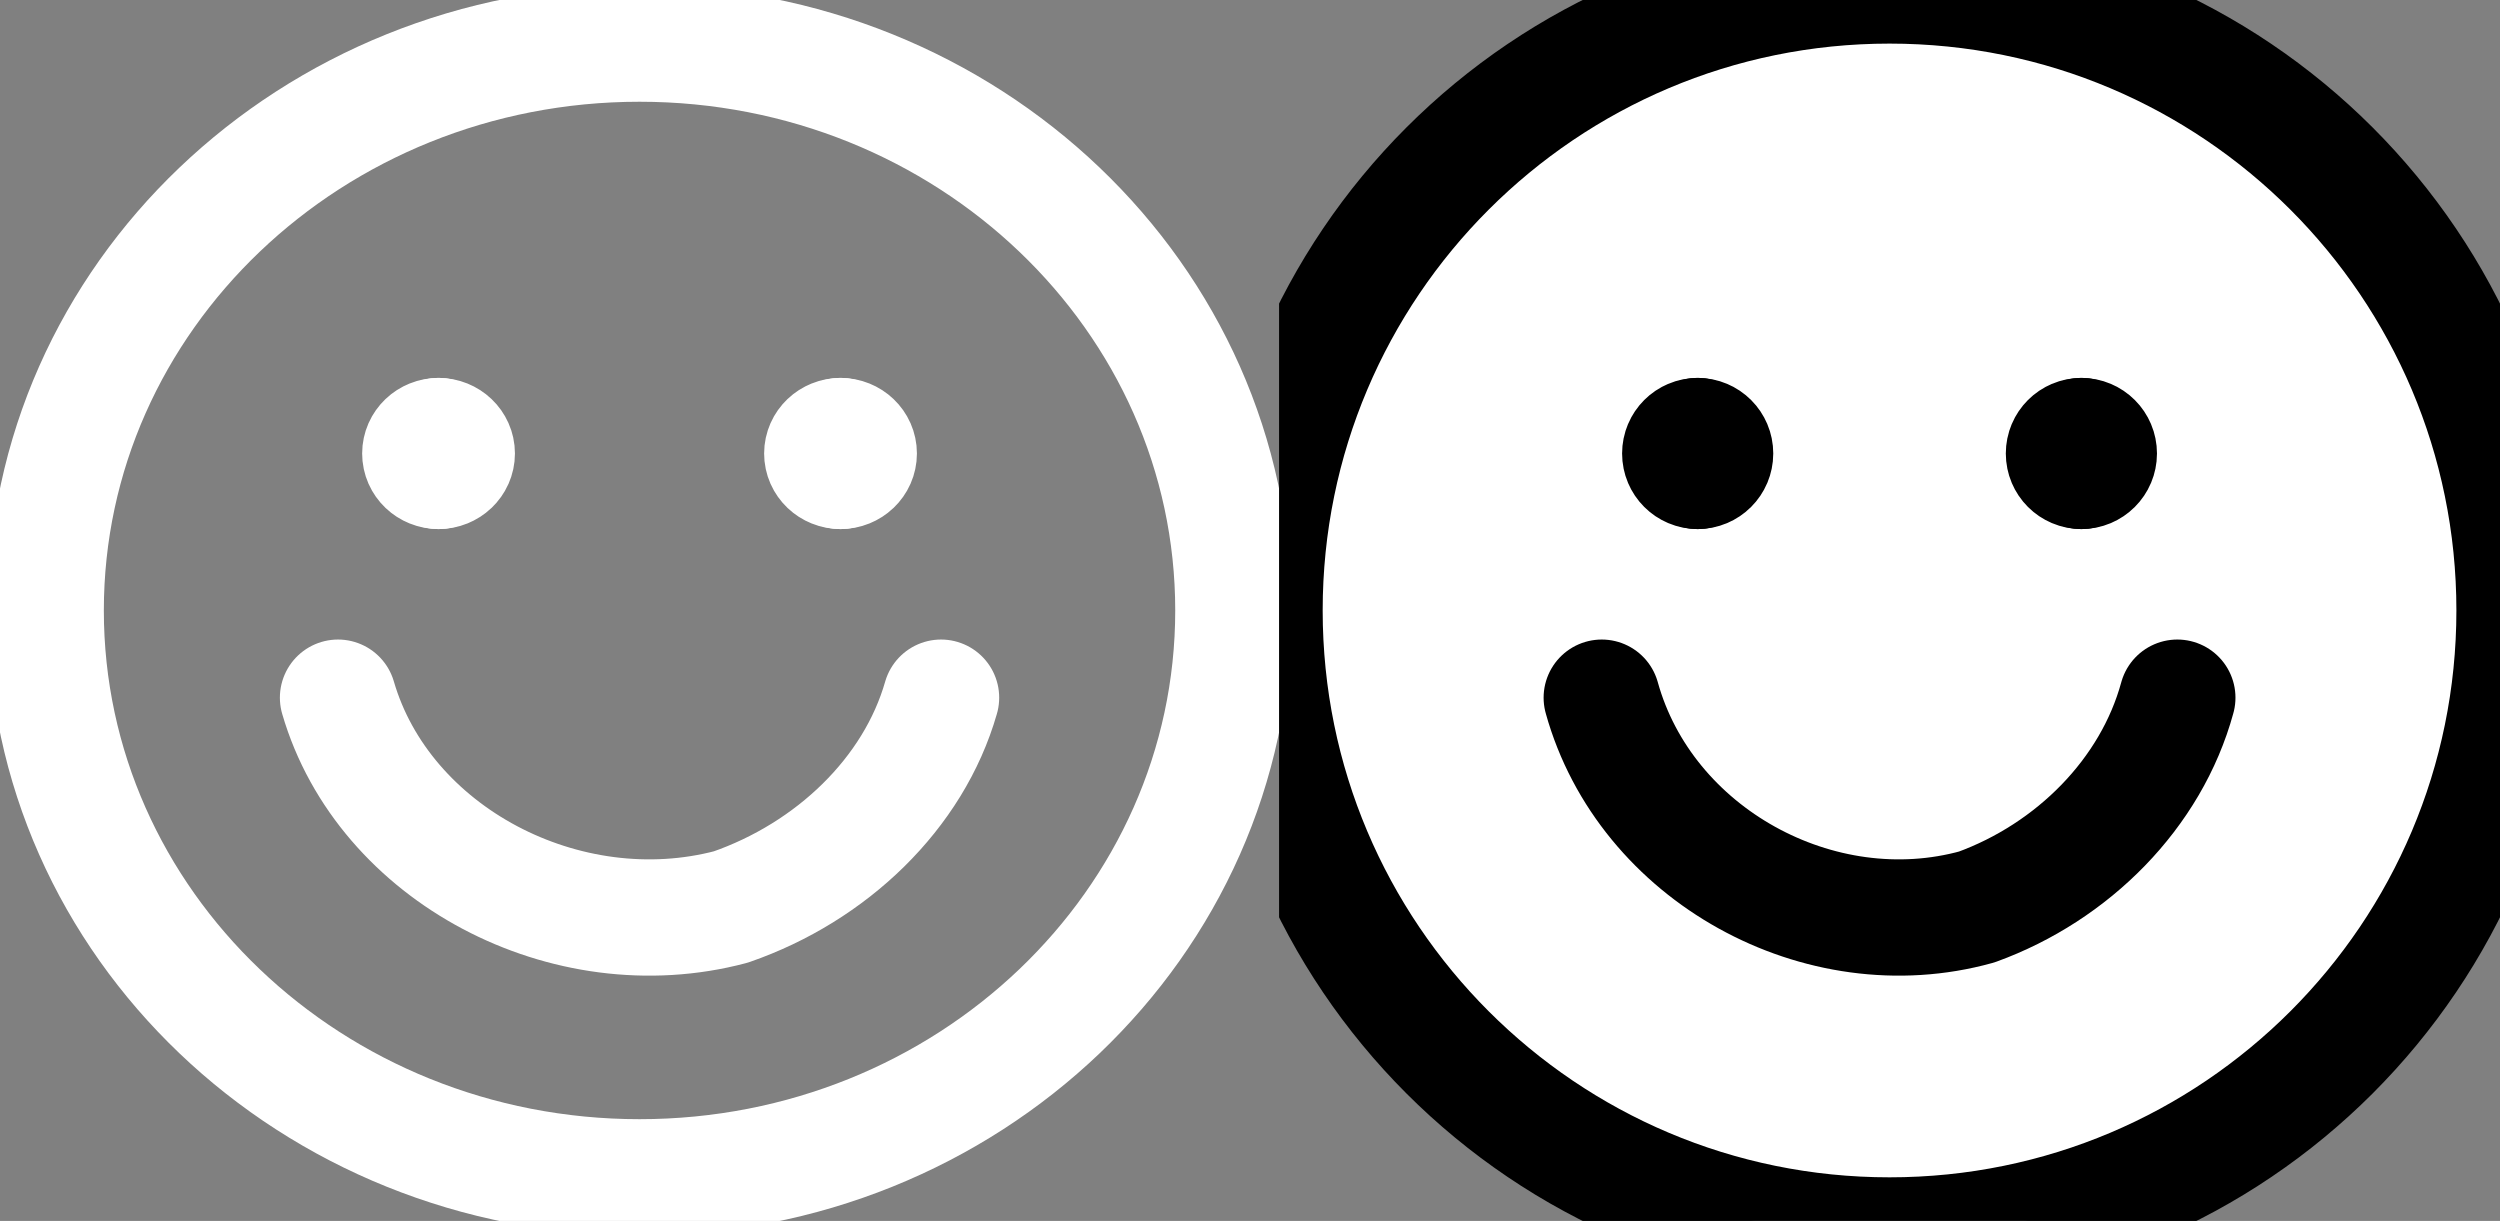
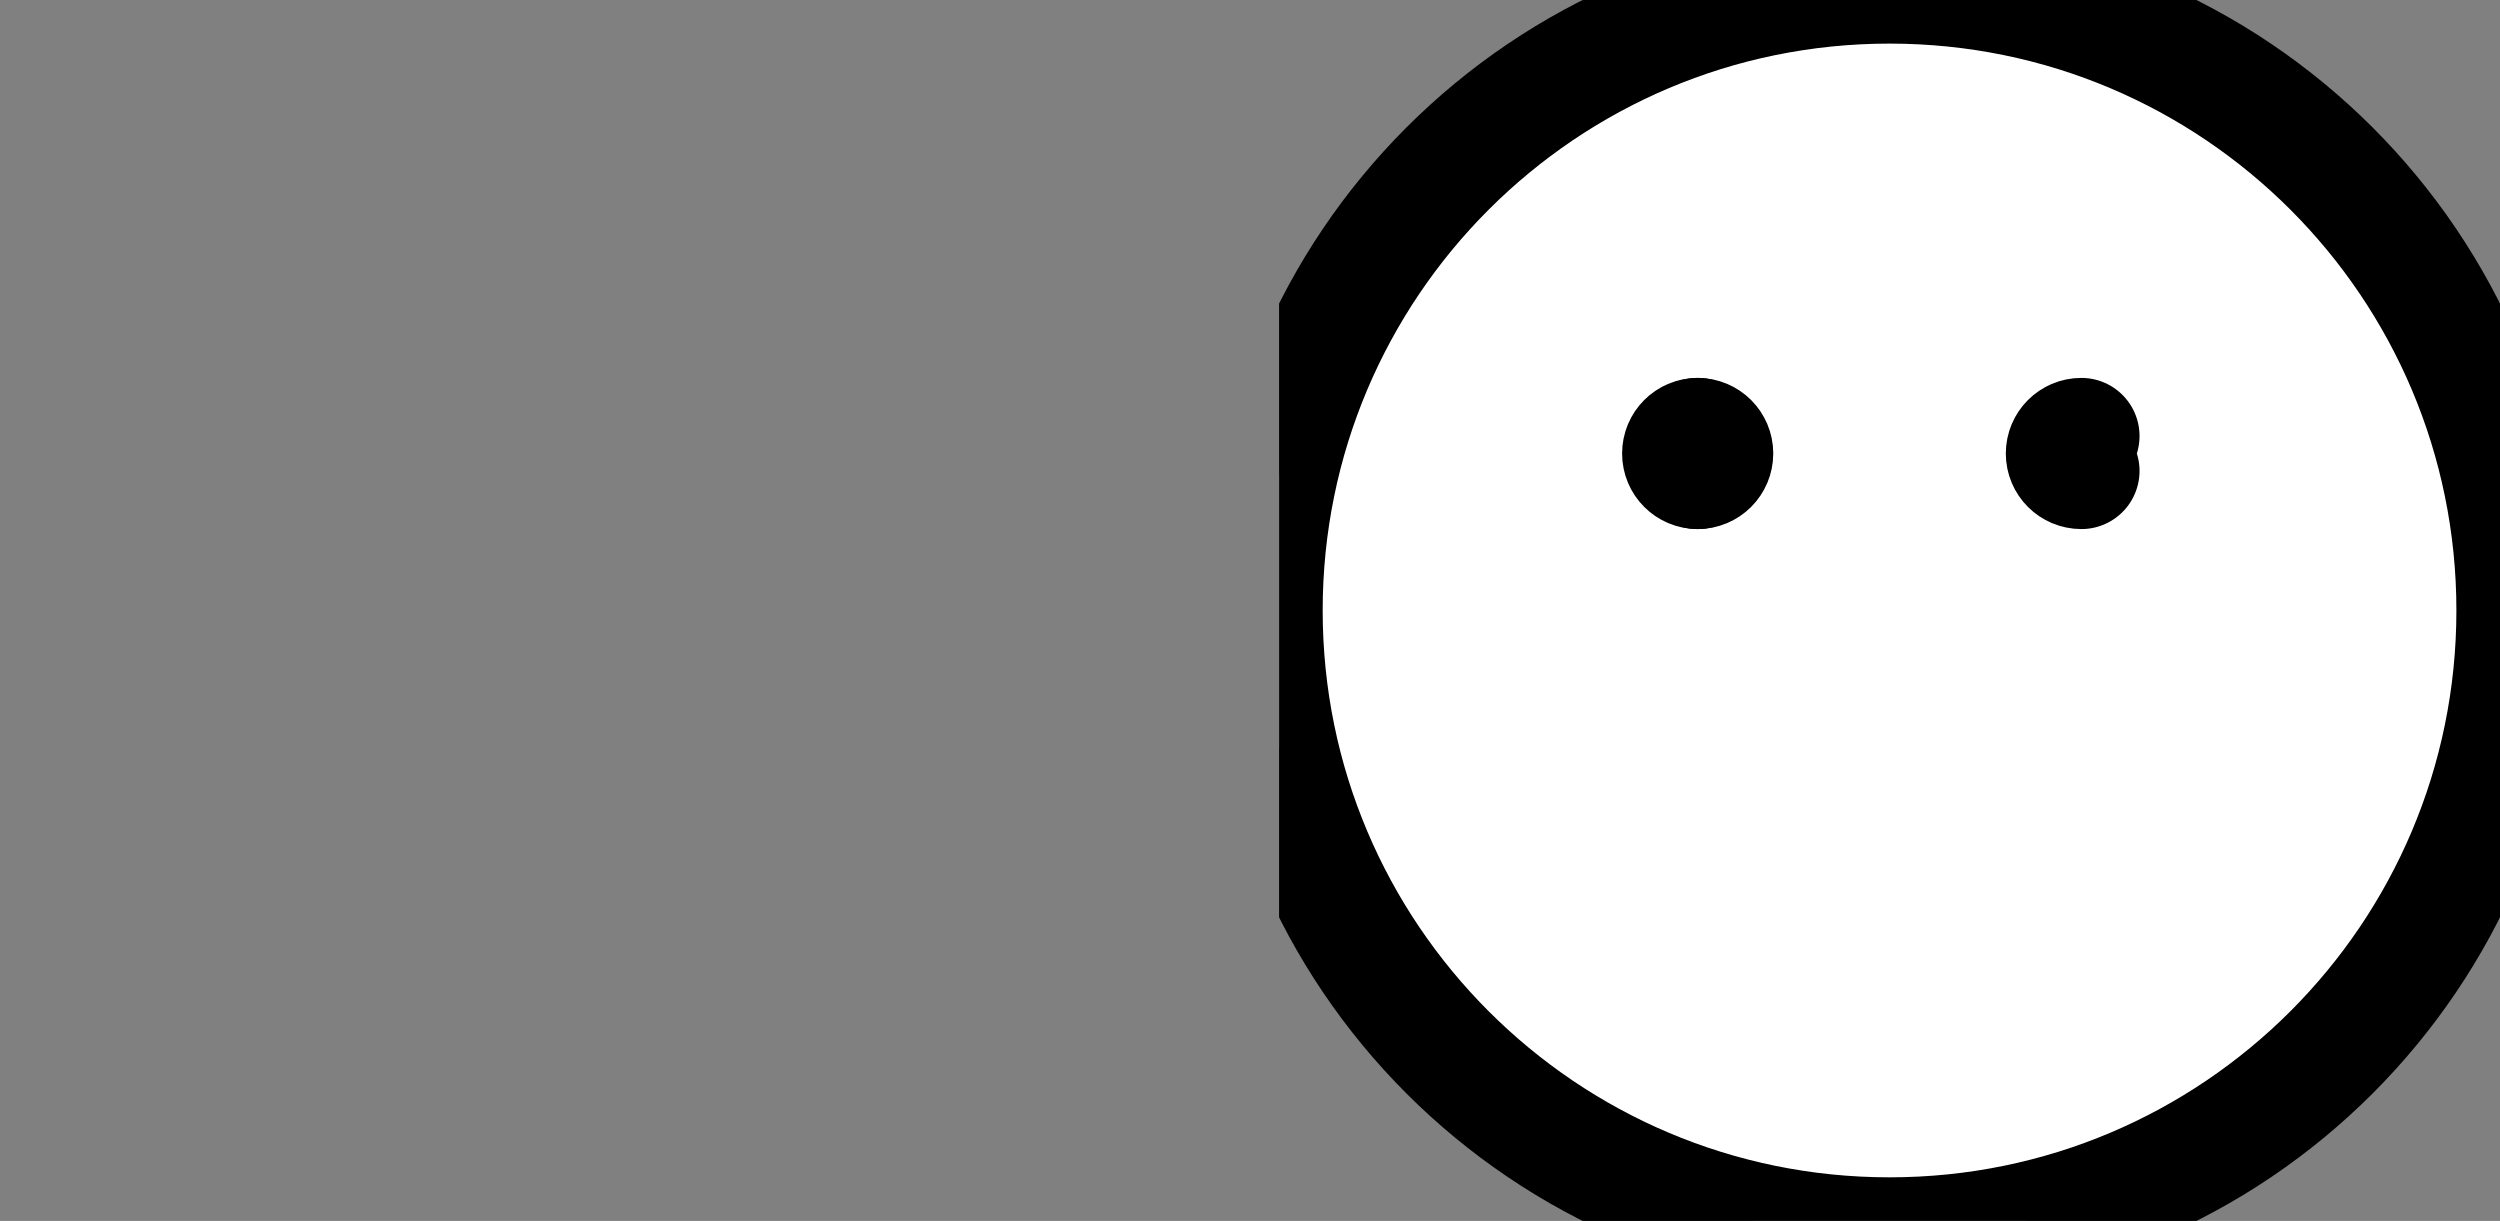
<svg xmlns="http://www.w3.org/2000/svg" fill="none" height="100%" overflow="visible" preserveAspectRatio="none" style="display: block;" viewBox="0 0 43 21" width="100%">
  <rect x="0" y="0" width="43" height="21" fill="#808080" stroke="none" />
  <g id="Frame 2147237595">
    <g clip-path="url(#clip0_0_192)" id="mail-smiley-happy-face--chat-message-smiley-smile-emoji-face-satisfied--Streamline-Core">
      <g id="Group">
        <path d="M11 20.25C16.641 20.25 21.214 15.885 21.214 10.5C21.214 5.115 16.641 0.75 11 0.75C5.359 0.75 0.786 5.115 0.786 10.5C0.786 15.885 5.359 20.25 11 20.25Z" id="Vector" stroke="white" stroke-linecap="round" stroke-linejoin="round" stroke-width="2" />
        <path d="M5.814 12C6.6 14.7 9.743 16.35 12.571 15.6C14.3 15 15.714 13.65 16.186 12" id="Vector_2" stroke="white" stroke-linecap="round" stroke-linejoin="round" stroke-width="2" />
        <path d="M7.543 8.1C7.369 8.1 7.229 7.966 7.229 7.8C7.229 7.634 7.369 7.5 7.543 7.5" id="Vector_3" stroke="white" stroke-linecap="round" stroke-linejoin="round" stroke-width="2" />
        <path d="M7.543 8.1C7.716 8.1 7.857 7.966 7.857 7.8C7.857 7.634 7.716 7.5 7.543 7.5" id="Vector_4" stroke="white" stroke-linecap="round" stroke-linejoin="round" stroke-width="2" />
        <path d="M14.457 8.1C14.284 8.1 14.143 7.966 14.143 7.8C14.143 7.634 14.284 7.5 14.457 7.5" id="Vector_5" stroke="white" stroke-linecap="round" stroke-linejoin="round" stroke-width="2" />
        <path d="M14.457 8.1C14.631 8.1 14.771 7.966 14.771 7.8C14.771 7.634 14.631 7.5 14.457 7.5" id="Vector_6" stroke="white" stroke-linecap="round" stroke-linejoin="round" stroke-width="2" />
      </g>
    </g>
    <g clip-path="url(#clip1_0_192)" id="mail-smiley-happy-face--chat-message-smiley-smile-emoji-face-satisfied--Streamline-Core_2">
      <g id="Group_2">
        <path d="M32.5 -0.25C38.437 -0.25 43.25 4.563 43.25 10.5C43.25 16.437 38.437 21.25 32.5 21.25C26.563 21.25 21.75 16.437 21.75 10.5C21.75 4.563 26.563 -0.25 32.5 -0.25Z" fill="white" id="Vector_7" stroke="black" stroke-linecap="round" stroke-linejoin="round" stroke-width="2" />
        <g id="Vector_8">
          <path d="M27.55 12C28.3 14.7 31.3 16.35 34 15.6C35.65 15 37 13.65 37.45 12" fill="white" />
-           <path d="M27.55 12C28.3 14.7 31.3 16.35 34 15.6C35.65 15 37 13.65 37.45 12" stroke="black" stroke-linecap="round" stroke-linejoin="round" stroke-width="2" />
        </g>
        <path d="M29.2 8.1C29.034 8.1 28.9 7.966 28.9 7.8C28.9 7.634 29.034 7.5 29.2 7.5" id="Vector_9" stroke="black" stroke-linecap="round" stroke-linejoin="round" stroke-width="2" />
        <path d="M29.2 8.1C29.366 8.1 29.5 7.966 29.5 7.8C29.5 7.634 29.366 7.5 29.2 7.5" id="Vector_10" stroke="black" stroke-linecap="round" stroke-linejoin="round" stroke-width="2" />
        <path d="M35.8 8.1C35.634 8.1 35.5 7.966 35.5 7.8C35.5 7.634 35.634 7.5 35.8 7.5" id="Vector_11" stroke="black" stroke-linecap="round" stroke-linejoin="round" stroke-width="2" />
-         <path d="M35.8 8.1C35.966 8.1 36.1 7.966 36.1 7.8C36.1 7.634 35.966 7.5 35.8 7.5" id="Vector_12" stroke="black" stroke-linecap="round" stroke-linejoin="round" stroke-width="2" />
      </g>
    </g>
  </g>
  <defs>
    <clipPath id="clip0_0_192">
-       <rect fill="white" height="21" width="22" />
-     </clipPath>
+       </clipPath>
    <clipPath id="clip1_0_192">
      <rect fill="white" height="21" transform="translate(22)" width="21" />
    </clipPath>
  </defs>
</svg>